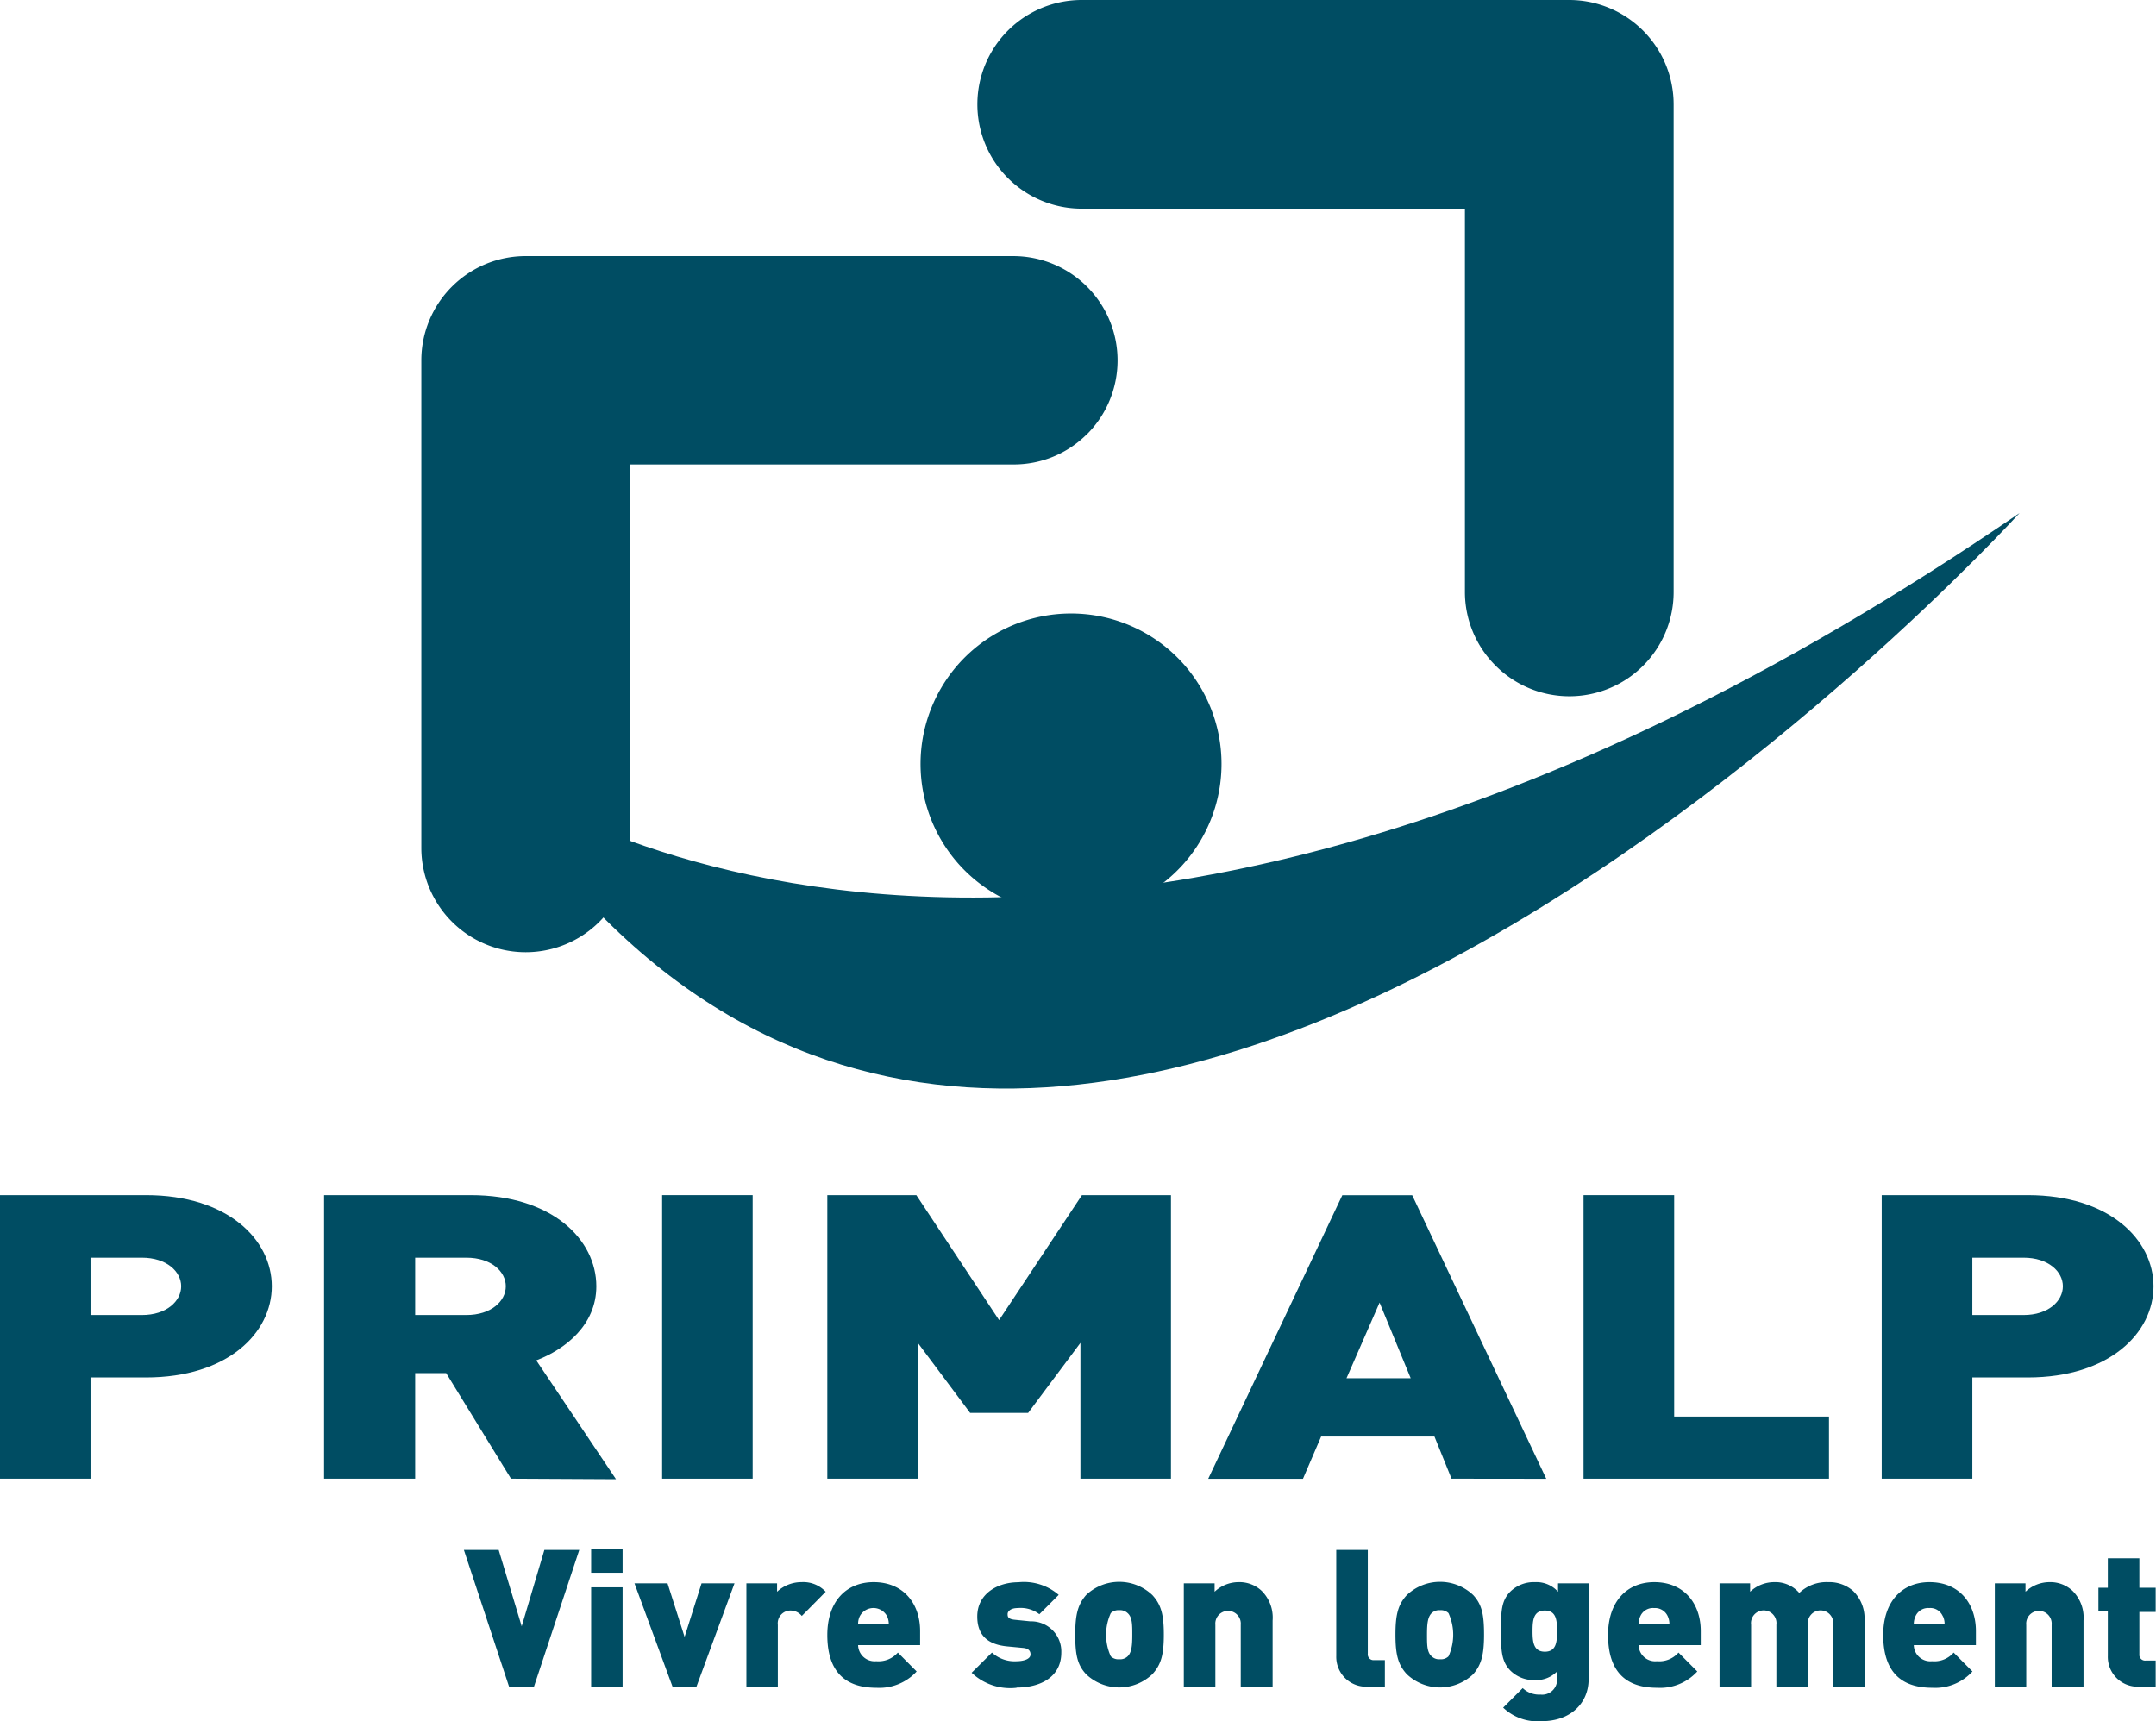
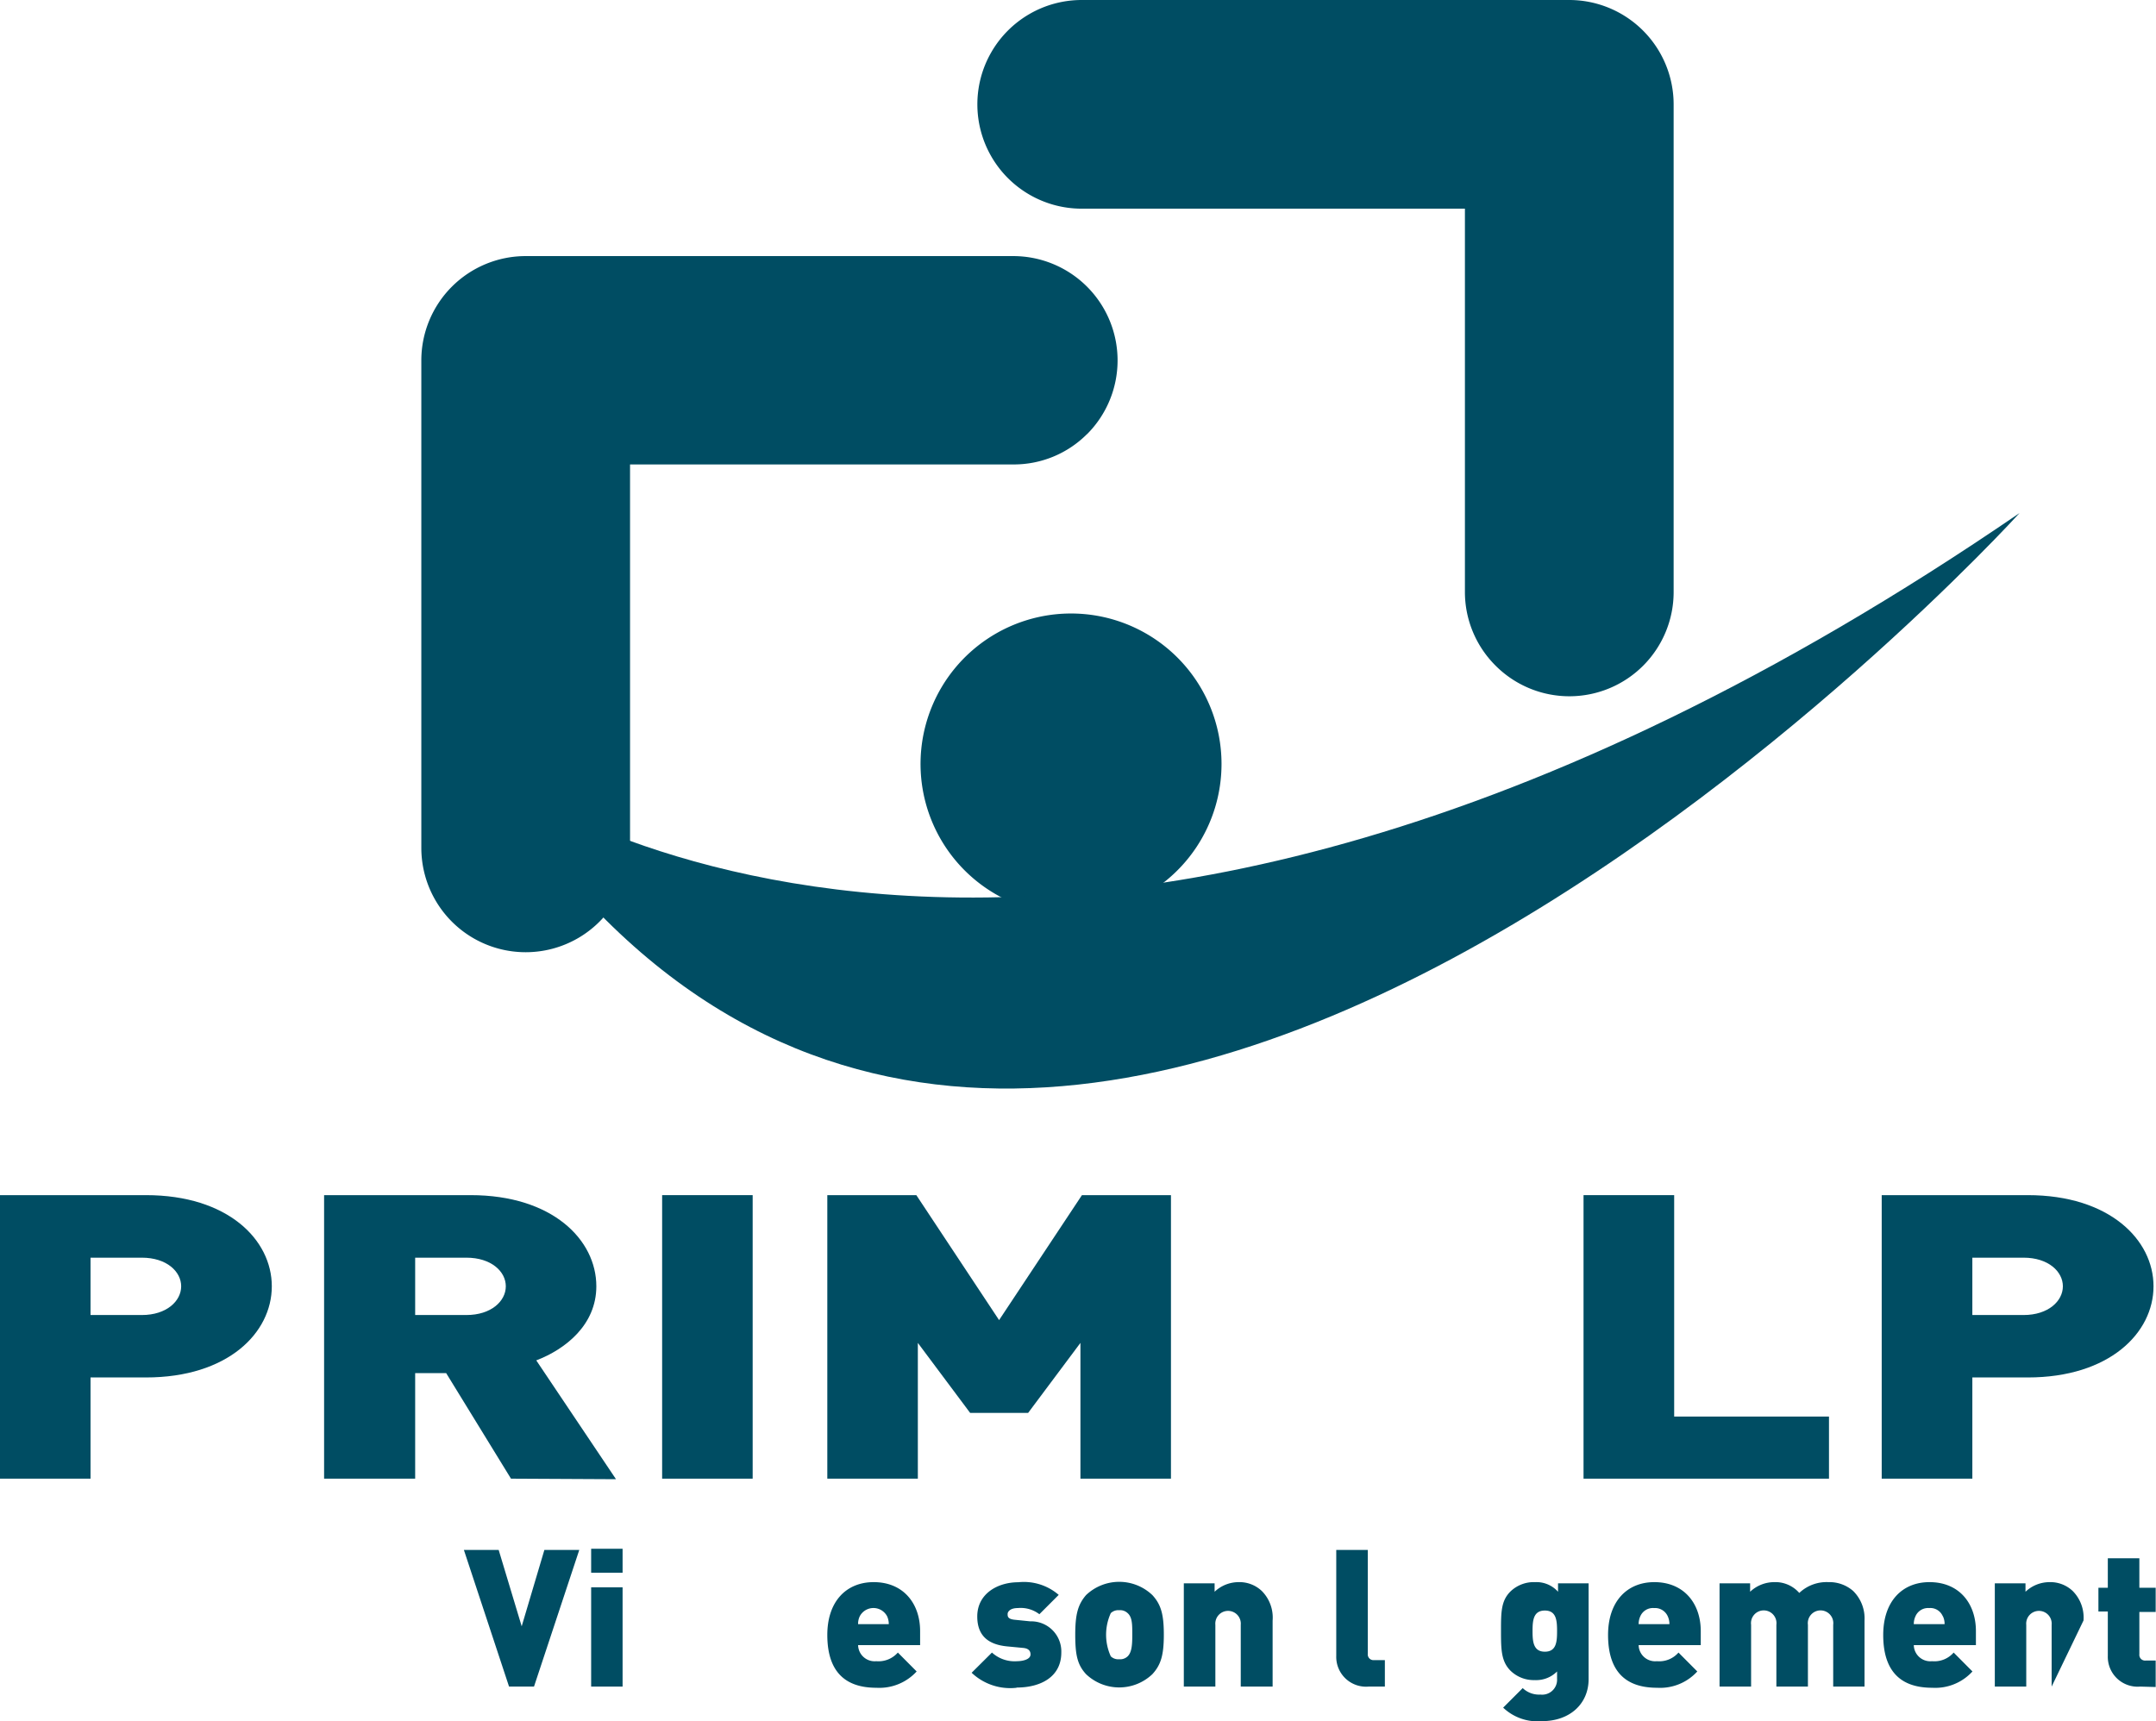
<svg xmlns="http://www.w3.org/2000/svg" viewBox="0 0 199.57 159.35">
  <defs>
    <style>.cls-1{fill:none;}.cls-2{clip-path:url(#clip-path);}.cls-3{fill:#004d63;}</style>
    <clipPath id="clip-path" transform="translate(0 0)">
      <rect class="cls-1" width="199.57" height="159.35" />
    </clipPath>
  </defs>
  <g id="Calque_2" data-name="Calque 2">
    <g id="Calque_1-2" data-name="Calque 1">
      <g class="cls-2">
        <path class="cls-3" d="M13.51,127.53H8.38v9.37H0V110.65H13.51c7.58,0,11.65,4.13,11.65,8.44s-4.07,8.44-11.65,8.44m-.38-11.09H8.38v5.31h4.75c2.3,0,3.64-1.3,3.64-2.66s-1.34-2.65-3.64-2.65" transform="translate(0 0)" />
        <path class="cls-3" d="M47.3,136.9l-6-9.77H38.43v9.77H30V110.65H43.56c7.57,0,11.64,4.13,11.64,8.44,0,3.58-2.87,5.83-5.56,6.86l7.38,11Zm-4.13-20.46H38.43v5.31h4.74c2.3,0,3.65-1.29,3.65-2.66s-1.35-2.65-3.65-2.65" transform="translate(0 0)" />
      </g>
      <rect class="cls-3" x="61.29" y="110.65" width="8.38" height="26.25" />
      <polygon class="cls-3" points="100.01 136.9 100.01 124.33 95.17 130.81 89.8 130.81 84.96 124.33 84.96 136.9 76.58 136.9 76.58 110.65 84.82 110.65 92.48 122.22 100.15 110.65 108.39 110.65 108.39 136.9 100.01 136.9" />
-       <path class="cls-3" d="M134.36,136.9,132.78,133H122.29l-1.68,3.91h-8.77l12.41-26.25h6.47l12.41,26.25Zm-6.66-16.3-3.06,7h5.94Z" transform="translate(0 0)" />
      <polygon class="cls-3" points="146.58 136.9 146.58 110.65 154.97 110.65 154.97 131.15 169.3 131.15 169.3 136.9 146.58 136.9" />
      <g class="cls-2">
        <path class="cls-3" d="M187.7,127.53h-5.13v9.37h-8.39V110.65H187.7c7.56,0,11.64,4.13,11.64,8.44s-4.08,8.44-11.64,8.44m-.39-11.09h-4.74v5.31h4.74c2.3,0,3.64-1.3,3.64-2.66s-1.34-2.65-3.64-2.65" transform="translate(0 0)" />
      </g>
      <polygon class="cls-3" points="49.43 156.15 47.12 156.15 42.94 143.5 46.16 143.5 48.29 150.57 50.39 143.5 53.62 143.5 49.43 156.15" />
      <path class="cls-3" d="M54.72,143.39h2.91v2.22H54.72Zm0,3.57h2.91v9.19H54.72Z" transform="translate(0 0)" />
-       <polygon class="cls-3" points="64.47 156.15 62.25 156.15 58.73 146.59 61.79 146.59 63.37 151.55 64.94 146.59 67.99 146.59 64.47 156.15" />
      <g class="cls-2">
-         <path class="cls-3" d="M74.22,149.61a1.35,1.35,0,0,0-1-.5A1.18,1.18,0,0,0,72,150.43v5.72H69.09v-9.56h2.84v.78a3.3,3.3,0,0,1,2.26-.89,2.84,2.84,0,0,1,2.24.89Z" transform="translate(0 0)" />
        <path class="cls-3" d="M79.43,152.31a1.53,1.53,0,0,0,1.68,1.49,2.38,2.38,0,0,0,2-.8l1.74,1.75a4.68,4.68,0,0,1-3.72,1.51c-2.11,0-4.55-.77-4.55-4.89,0-3.13,1.78-4.89,4.29-4.89,2.77,0,4.3,2,4.3,4.53v1.3Zm2.68-2.68a1.43,1.43,0,0,0-2.52,0,1.58,1.58,0,0,0-.16.74h2.84a1.71,1.71,0,0,0-.16-.74" transform="translate(0 0)" />
        <path class="cls-3" d="M94.1,156.26a5.19,5.19,0,0,1-4.16-1.39L91.82,153a3.11,3.11,0,0,0,2.33.8c.43,0,1.24-.13,1.24-.63,0-.26-.12-.55-.69-.6l-1.47-.14c-1.66-.16-2.77-.91-2.77-2.77,0-2.12,1.9-3.17,3.8-3.17A4.93,4.93,0,0,1,98,147.66l-1.79,1.79a2.86,2.86,0,0,0-2-.57c-.71,0-.94.34-.94.55s0,.46.62.53l1.48.15A2.79,2.79,0,0,1,98.24,153c0,2.26-1.92,3.24-4.14,3.24" transform="translate(0 0)" />
        <path class="cls-3" d="M106.67,155a4.45,4.45,0,0,1-6.14,0c-.8-.87-1-1.78-1-3.66s.25-2.79,1-3.66a4.45,4.45,0,0,1,6.14,0c.8.87,1.06,1.79,1.06,3.66s-.26,2.79-1.06,3.66m-2.29-5.65a1,1,0,0,0-.78-.27,1,1,0,0,0-.78.27,4.82,4.82,0,0,0,0,4,1,1,0,0,0,.78.27,1,1,0,0,0,.78-.27c.38-.37.43-1.05.43-2s0-1.62-.43-2" transform="translate(0 0)" />
        <path class="cls-3" d="M114.85,156.15v-5.72a1.18,1.18,0,1,0-2.35,0v5.72h-2.92v-9.56h2.85v.78a3.24,3.24,0,0,1,2.22-.89,3,3,0,0,1,2.15.82,3.49,3.49,0,0,1,1,2.73v6.12Z" transform="translate(0 0)" />
        <path class="cls-3" d="M126.69,156.15a2.76,2.76,0,0,1-3-2.83V143.5h2.92v9.61a.53.53,0,0,0,.58.59h1v2.45Z" transform="translate(0 0)" />
-         <path class="cls-3" d="M136.37,155a4.46,4.46,0,0,1-6.15,0c-.8-.87-1.05-1.78-1.05-3.66s.25-2.79,1.05-3.66a4.46,4.46,0,0,1,6.15,0c.8.87,1,1.79,1,3.66s-.25,2.79-1,3.66m-2.29-5.65a1,1,0,0,0-.78-.27,1,1,0,0,0-.78.27c-.38.37-.43,1.05-.43,2s0,1.62.43,2a1,1,0,0,0,.78.27,1,1,0,0,0,.78-.27,4.82,4.82,0,0,0,0-4" transform="translate(0 0)" />
        <path class="cls-3" d="M142.73,159.35a4.61,4.61,0,0,1-3.59-1.25l1.81-1.81a2.18,2.18,0,0,0,1.64.6,1.38,1.38,0,0,0,1.54-1.45v-.69a2.72,2.72,0,0,1-2.06.8,3.09,3.09,0,0,1-2.24-.86c-.87-.87-.89-1.94-.89-3.68s0-2.81.89-3.68a3.11,3.11,0,0,1,2.26-.85,2.68,2.68,0,0,1,2.13.89v-.78h2.83v8.87c0,2.26-1.71,3.89-4.32,3.89m.27-10.24c-1.07,0-1.14.93-1.14,1.9s.07,1.91,1.14,1.91,1.13-.93,1.13-1.91-.07-1.9-1.13-1.9" transform="translate(0 0)" />
        <path class="cls-3" d="M151.68,152.31a1.53,1.53,0,0,0,1.69,1.49,2.36,2.36,0,0,0,2-.8l1.74,1.75a4.65,4.65,0,0,1-3.71,1.51c-2.12,0-4.55-.77-4.55-4.89,0-3.13,1.78-4.89,4.28-4.89,2.77,0,4.3,2,4.3,4.53v1.3Zm2.69-2.68a1.29,1.29,0,0,0-1.27-.75,1.27,1.27,0,0,0-1.26.75,1.71,1.71,0,0,0-.16.74h2.85a1.71,1.71,0,0,0-.16-.74" transform="translate(0 0)" />
        <path class="cls-3" d="M169.69,156.15v-5.72a1.18,1.18,0,1,0-2.34,0v5.72h-2.92v-5.72a1.18,1.18,0,1,0-2.34,0v5.72h-2.92v-9.56H162v.78a3.26,3.26,0,0,1,2.22-.89,2.93,2.93,0,0,1,2.33,1,3.67,3.67,0,0,1,2.7-1,3.33,3.33,0,0,1,2.29.82,3.57,3.57,0,0,1,1.05,2.73v6.12Z" transform="translate(0 0)" />
        <path class="cls-3" d="M177.15,152.31a1.53,1.53,0,0,0,1.69,1.49,2.36,2.36,0,0,0,2-.8l1.74,1.75a4.66,4.66,0,0,1-3.71,1.51c-2.12,0-4.55-.77-4.55-4.89,0-3.13,1.78-4.89,4.28-4.89,2.78,0,4.3,2,4.3,4.53v1.3Zm2.68-2.68a1.25,1.25,0,0,0-1.26-.75,1.27,1.27,0,0,0-1.26.75,1.71,1.71,0,0,0-.16.74H180a1.58,1.58,0,0,0-.16-.74" transform="translate(0 0)" />
-         <path class="cls-3" d="M189.91,156.15v-5.72a1.18,1.18,0,1,0-2.35,0v5.72h-2.91v-9.56h2.84v.78a3.24,3.24,0,0,1,2.22-.89,3,3,0,0,1,2.15.82,3.49,3.49,0,0,1,1,2.73v6.12Z" transform="translate(0 0)" />
+         <path class="cls-3" d="M189.91,156.15v-5.72a1.18,1.18,0,1,0-2.35,0v5.72h-2.91v-9.56h2.84v.78a3.24,3.24,0,0,1,2.22-.89,3,3,0,0,1,2.15.82,3.49,3.49,0,0,1,1,2.73Z" transform="translate(0 0)" />
        <path class="cls-3" d="M198.11,156.15a2.76,2.76,0,0,1-3-2.83V149.2h-.87V147h.87v-2.73h2.92V147h1.51v2.24h-1.51v3.91a.53.53,0,0,0,.58.59h.93v2.45Z" transform="translate(0 0)" />
        <path class="cls-3" d="M100.62,40.19A9.56,9.56,0,0,1,93.79,43H58.32V78.5A9.66,9.66,0,0,1,39,78.5V33.36a9.66,9.66,0,0,1,9.66-9.65H93.8a9.66,9.66,0,0,1,6.82,16.49" transform="translate(0 0)" />
        <path class="cls-3" d="M138.43,61.62a9.62,9.62,0,0,1-2.83-6.83V19.32H100.13a9.66,9.66,0,1,1,0-19.32h45.13a9.67,9.67,0,0,1,9.66,9.66V54.79a9.65,9.65,0,0,1-16.49,6.83" transform="translate(0 0)" />
        <path class="cls-3" d="M113.07,70.72A13.93,13.93,0,1,1,99.14,56.8a13.93,13.93,0,0,1,13.93,13.92" transform="translate(0 0)" />
        <path class="cls-3" d="M186.94,47.5s-92.62,102-141.83,23.75c0,0,50.65,38.69,141.83-23.75" transform="translate(0 0)" />
      </g>
    </g>
  </g>
</svg>